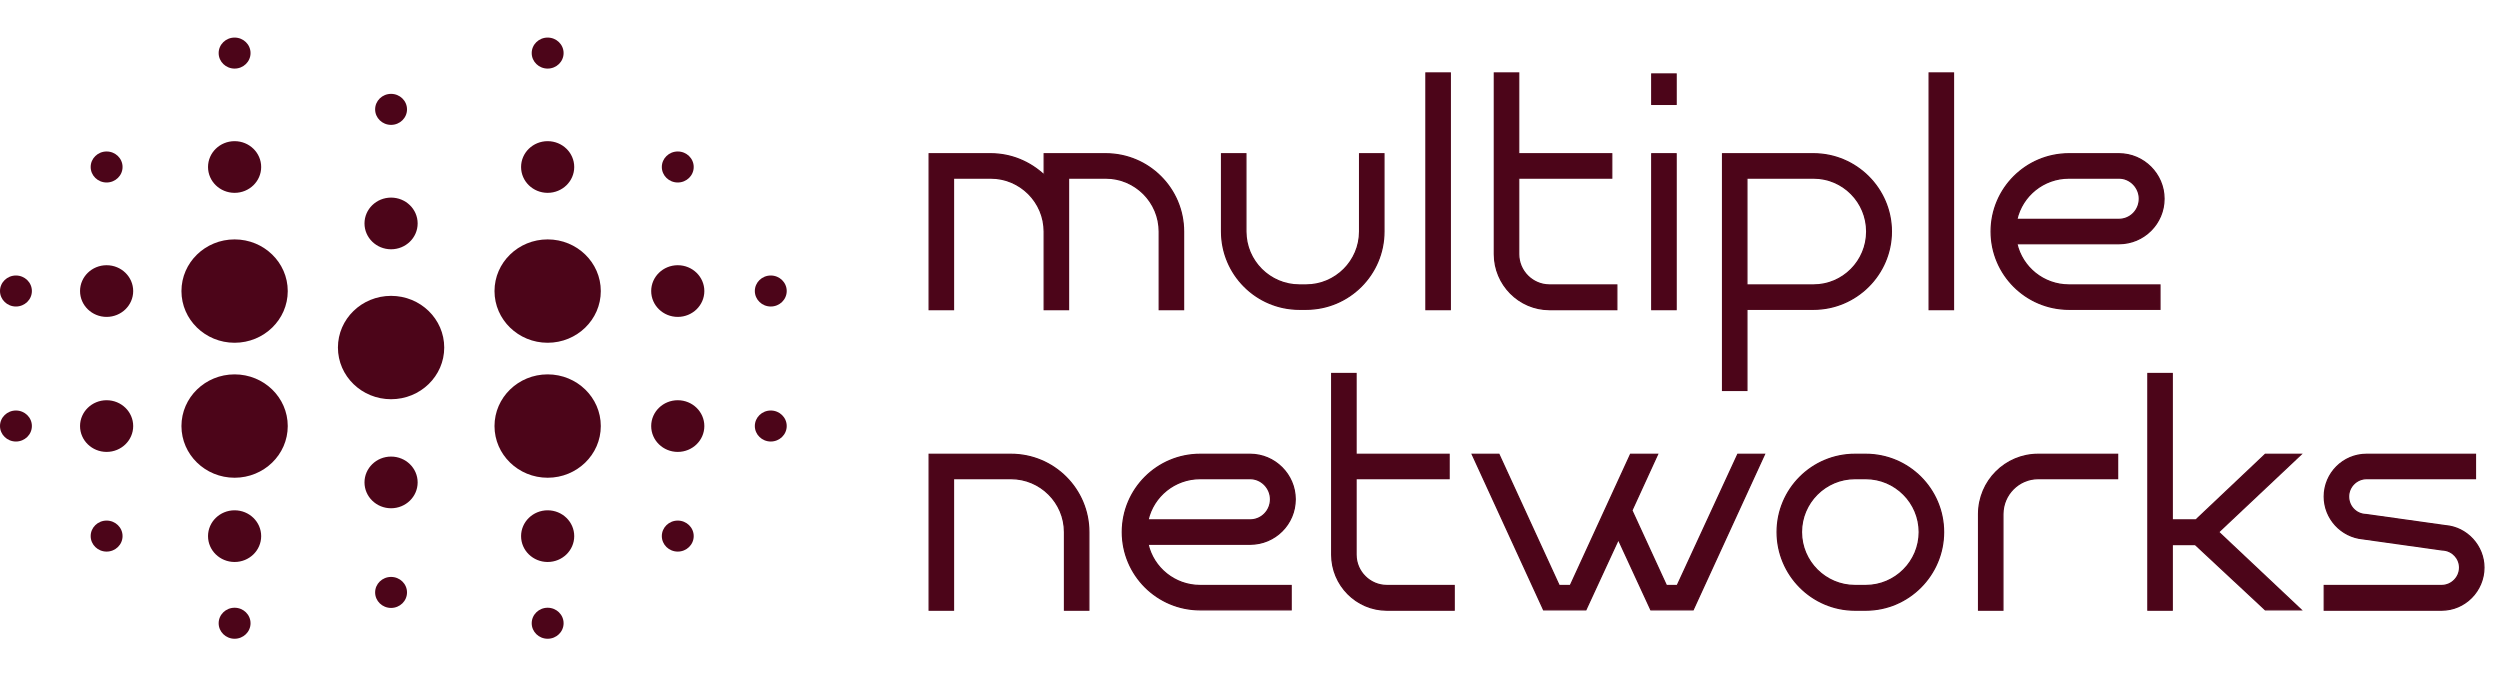
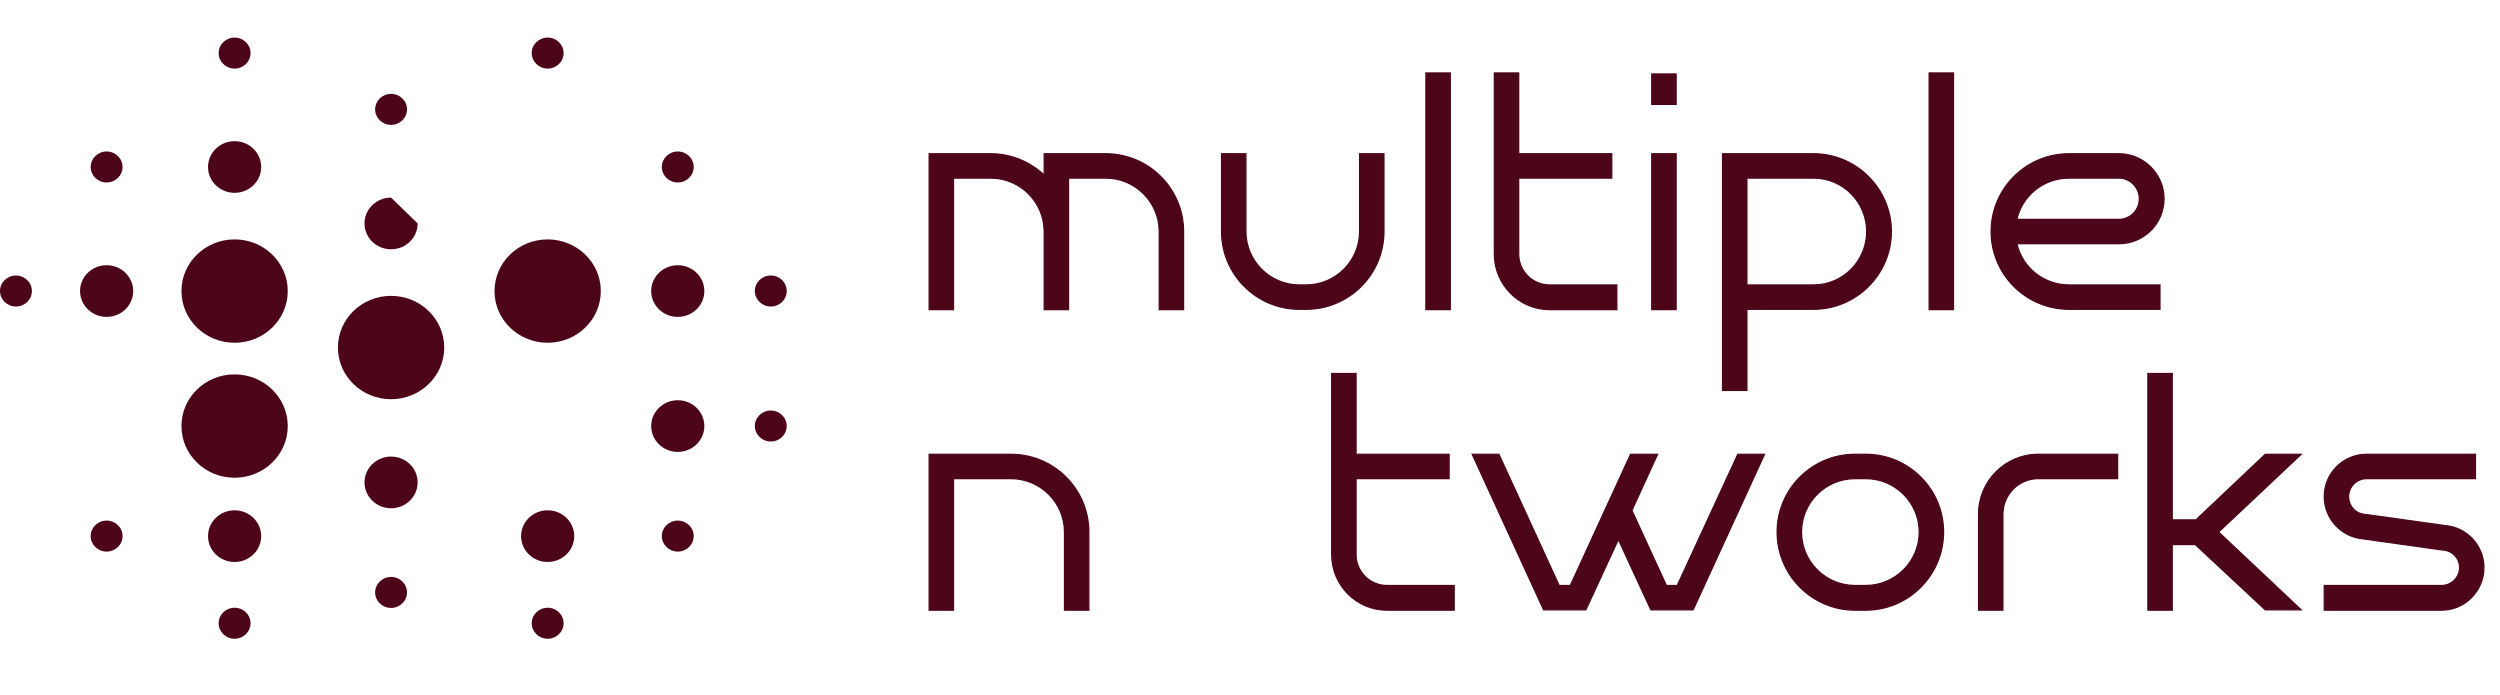
<svg xmlns="http://www.w3.org/2000/svg" fill="none" viewBox="0 0 1000 278" height="278" width="1000">
  <g clip-path="url(#clip0_2370_8432)">
    <path stroke-width="0.5" stroke="#4C0519" fill="#4C0519" d="M978.147 210.255C986.808 210.931 993.575 218.37 993.575 227.025C993.575 236.357 985.996 244.066 976.658 244.066H929.696V234.193H976.658C980.583 234.193 983.831 230.947 983.831 227.025C983.831 223.374 980.989 220.263 977.199 219.993H976.929L945.124 215.53C936.462 214.718 929.696 207.415 929.696 198.624C929.696 189.292 937.275 181.719 946.613 181.719H990.192V191.456H946.613C942.688 191.456 939.44 194.702 939.44 198.624C939.44 202.411 942.282 205.522 946.072 205.792H946.342L978.147 210.255Z" />
    <path stroke-width="0.5" stroke="#4C0519" fill="#4C0519" d="M920.458 181.718L887.436 212.824L920.458 243.93H906.112L878.097 217.828H868.894V244.065H859.15V149.395H868.894V207.955H878.368L906.112 181.718H920.458Z" />
    <path stroke-width="0.5" stroke="#4C0519" fill="#4C0519" d="M815.243 181.719H847.047V191.456H815.243C807.528 191.456 801.167 197.813 801.167 205.657V244.066H791.423V205.657C791.423 192.403 802.115 181.719 815.243 181.719Z" />
    <path stroke-width="0.5" stroke="#4C0519" fill="#4C0519" d="M746.306 181.719C763.494 181.719 777.434 195.649 777.434 212.825C777.434 230.001 763.494 244.066 746.306 244.066H741.975C724.787 244.066 710.848 230.001 710.848 212.825C710.848 195.649 724.787 181.719 741.975 181.719H746.306ZM746.306 234.193C758.081 234.193 767.69 224.591 767.69 212.825C767.69 201.059 758.081 191.456 746.306 191.456H741.975C730.201 191.456 720.592 201.059 720.592 212.825C720.592 224.591 730.201 234.193 741.975 234.193H746.306Z" />
    <path stroke-width="0.5" stroke="#4C0519" fill="#4C0519" d="M695.119 181.719H705.811L677.254 243.931H660.337L647.345 215.8L634.352 243.931H617.435L588.879 181.719H599.57L623.66 234.193H628.127L652.217 181.719H663.044L652.758 204.169L666.563 234.193H670.894L695.119 181.719Z" />
    <path stroke-width="0.5" stroke="#4C0519" fill="#4C0519" d="M554.74 234.192H581.672V244.065H554.74C542.56 244.065 532.68 234.057 532.68 221.885V149.395H542.424V181.718H579.642V191.455H542.424V221.885C542.424 228.647 547.973 234.192 554.74 234.192Z" />
-     <path stroke-width="0.5" stroke="#4C0519" fill="#4C0519" d="M459.212 217.693C461.377 227.16 469.903 234.193 480.054 234.193H516.46V243.931H480.054C462.866 243.931 448.926 230.001 448.926 212.825C448.926 195.649 462.866 181.719 480.054 181.719H500.084C509.964 181.719 518.084 189.833 518.084 199.706C518.084 209.714 509.964 217.693 500.084 217.693H459.212ZM480.054 191.456C469.903 191.456 461.377 198.489 459.212 207.956H500.084C504.55 207.956 508.204 204.304 508.204 199.706C508.204 195.243 504.55 191.456 500.084 191.456H480.054Z" />
    <path stroke-width="0.5" stroke="#4C0519" fill="#4C0519" d="M404.411 181.719C421.599 181.719 435.538 195.649 435.538 212.825V244.066H425.794V212.825C425.794 201.059 416.185 191.456 404.411 191.456H381.403V244.066H371.659V181.719H404.411Z" />
    <path stroke-width="0.5" stroke="#4C0519" fill="#4C0519" d="M806.739 97.477C808.904 106.944 817.43 113.976 827.581 113.976H863.987V123.714H827.581C810.393 123.714 796.453 109.784 796.453 92.608C796.453 75.432 810.393 61.502 827.581 61.502H847.611C857.49 61.502 865.611 69.617 865.611 79.489C865.611 89.497 857.49 97.477 847.611 97.477H806.739ZM827.581 71.24C817.43 71.24 808.904 78.272 806.739 87.739H847.611C852.077 87.739 855.731 84.088 855.731 79.489C855.731 75.026 852.077 71.24 847.611 71.24H827.581Z" />
    <path stroke-width="0.5" stroke="#4C0519" fill="#4C0519" d="M781.4 123.85H771.656V29.18H781.4V123.85Z" />
    <path stroke-width="0.5" stroke="#4C0519" fill="#4C0519" d="M725.426 61.502C742.478 61.502 756.553 75.432 756.553 92.608C756.553 109.784 742.478 123.714 725.426 123.714H698.764V156.172H689.02V61.502H725.426ZM725.426 113.976C737.2 113.976 746.674 104.374 746.674 92.608C746.674 80.842 737.2 71.24 725.426 71.24H698.764V113.976H725.426Z" />
    <path stroke-width="0.5" stroke="#4C0519" fill="#4C0519" d="M670.448 41.756H660.704V29.584H670.448V41.756ZM670.448 123.849H660.704V61.501H670.448V123.849Z" />
    <path stroke-width="0.5" stroke="#4C0519" fill="#4C0519" d="M619.798 113.977H646.73V123.85H619.798C607.618 123.85 597.738 113.842 597.738 101.67V29.18H607.482V61.503H644.7V71.24H607.482V101.67C607.482 108.432 613.031 113.977 619.798 113.977Z" />
    <path stroke-width="0.5" stroke="#4C0519" fill="#4C0519" d="M580.114 123.85H570.369V29.18H580.114V123.85Z" />
    <path stroke-width="0.5" stroke="#4C0519" fill="#4C0519" d="M543.835 61.502H553.579V92.608C553.579 109.784 539.64 123.714 522.452 123.714H519.745C502.557 123.714 488.617 109.784 488.617 92.608V61.502H498.361V92.608C498.361 104.374 507.97 113.976 519.745 113.976H522.452C534.226 113.976 543.835 104.374 543.835 92.608V61.502Z" />
    <path stroke-width="0.5" stroke="#4C0519" fill="#4C0519" d="M442.305 61.502C459.493 61.502 473.433 75.432 473.433 92.608V123.849H463.689V92.608C463.689 80.842 454.08 71.24 442.305 71.24H427.418V123.849H417.674V92.608C417.674 80.842 408.065 71.24 396.29 71.24H381.403V123.849H371.659V61.502H396.29C404.546 61.502 411.99 64.748 417.674 70.022V61.502H442.305Z" />
-     <path fill="#4C0519" d="M219.061 149.749C207.32 149.749 197.802 159.005 197.802 170.422C197.802 181.84 207.32 191.096 219.061 191.096C230.803 191.096 240.321 181.84 240.321 170.422C240.321 159.005 230.803 149.749 219.061 149.749Z" />
    <path fill="#4C0519" d="M219.061 95.759C207.32 95.759 197.802 105.015 197.802 116.432C197.802 127.85 207.32 137.105 219.061 137.105C230.803 137.105 240.321 127.85 240.321 116.432C240.321 105.015 230.803 95.759 219.061 95.759Z" />
    <path fill="#4C0519" d="M156.43 118.343C144.688 118.343 135.17 127.599 135.17 139.016C135.17 150.434 144.688 159.689 156.43 159.689C168.171 159.689 177.69 150.434 177.69 139.016C177.69 127.599 168.171 118.343 156.43 118.343Z" />
    <path fill="#4C0519" d="M93.84 149.749C82.099 149.749 72.58 159.005 72.58 170.422C72.58 181.84 82.099 191.096 93.84 191.096C105.582 191.096 115.1 181.84 115.1 170.422C115.1 159.005 105.582 149.749 93.84 149.749Z" />
    <path fill="#4C0519" d="M93.84 95.759C82.099 95.759 72.58 105.015 72.58 116.432C72.58 127.85 82.099 137.105 93.84 137.105C105.582 137.105 115.1 127.85 115.1 116.432C115.1 105.015 105.582 95.759 93.84 95.759Z" />
    <path fill="#4C0519" d="M93.84 56.465C87.97 56.465 83.21 61.093 83.21 66.802C83.21 72.511 87.97 77.139 93.84 77.139C99.711 77.139 104.47 72.511 104.47 66.802C104.47 61.093 99.711 56.465 93.84 56.465Z" />
    <path fill="#4C0519" d="M42.647 106.086C36.776 106.086 32.017 110.714 32.017 116.423C32.017 122.132 36.776 126.76 42.647 126.76C48.517 126.76 53.277 122.132 53.277 116.423C53.277 110.714 48.517 106.086 42.647 106.086Z" />
-     <path fill="#4C0519" d="M42.646 160.09C36.776 160.09 32.016 164.718 32.016 170.427C32.016 176.136 36.776 180.764 42.646 180.764C48.517 180.764 53.276 176.136 53.276 170.427C53.276 164.718 48.517 160.09 42.646 160.09Z" />
    <path fill="#4C0519" d="M93.84 204.12C87.969 204.12 83.21 208.748 83.21 214.456C83.21 220.165 87.969 224.793 93.84 224.793C99.711 224.793 104.47 220.165 104.47 214.456C104.47 208.748 99.711 204.12 93.84 204.12Z" />
    <path fill="#4C0519" d="M156.429 182.629C150.558 182.629 145.799 187.257 145.799 192.966C145.799 198.675 150.558 203.303 156.429 203.303C162.3 203.303 167.059 198.675 167.059 192.966C167.059 187.257 162.3 182.629 156.429 182.629Z" />
-     <path fill="#4C0519" d="M156.429 79.04C150.559 79.04 145.799 83.667 145.799 89.376C145.799 95.085 150.559 99.713 156.429 99.713C162.3 99.713 167.059 95.085 167.059 89.376C167.059 83.667 162.3 79.04 156.429 79.04Z" />
-     <path fill="#4C0519" d="M219.061 56.465C213.191 56.465 208.431 61.093 208.431 66.802C208.431 72.511 213.191 77.139 219.061 77.139C224.932 77.139 229.691 72.511 229.691 66.802C229.691 61.093 224.932 56.465 219.061 56.465Z" />
+     <path fill="#4C0519" d="M156.429 79.04C150.559 79.04 145.799 83.667 145.799 89.376C145.799 95.085 150.559 99.713 156.429 99.713C162.3 99.713 167.059 95.085 167.059 89.376Z" />
    <path fill="#4C0519" d="M271.106 106.086C265.235 106.086 260.476 110.714 260.476 116.423C260.476 122.132 265.235 126.76 271.106 126.76C276.976 126.76 281.736 122.132 281.736 116.423C281.736 110.714 276.976 106.086 271.106 106.086Z" />
    <path fill="#4C0519" d="M271.106 160.09C265.235 160.09 260.476 164.718 260.476 170.427C260.476 176.136 265.235 180.764 271.106 180.764C276.976 180.764 281.736 176.136 281.736 170.427C281.736 164.718 276.976 160.09 271.106 160.09Z" />
    <path fill="#4C0519" d="M219.061 204.12C213.19 204.12 208.431 208.748 208.431 214.456C208.431 220.165 213.19 224.793 219.061 224.793C224.932 224.793 229.691 220.165 229.691 214.456C229.691 208.748 224.932 204.12 219.061 204.12Z" />
    <path fill="#4C0519" d="M93.84 243.096C90.318 243.096 87.462 245.873 87.462 249.298C87.462 252.723 90.318 255.5 93.84 255.5C97.363 255.5 100.218 252.723 100.218 249.298C100.218 245.873 97.363 243.096 93.84 243.096Z" />
    <path fill="#4C0519" d="M42.646 208.233C39.124 208.233 36.268 211.009 36.268 214.435C36.268 217.86 39.124 220.637 42.646 220.637C46.169 220.637 49.024 217.86 49.024 214.435C49.024 211.009 46.169 208.233 42.646 208.233Z" />
-     <path fill="#4C0519" d="M6.377 164.205C2.855 164.205 -0.001 166.982 -0.001 170.407C-0.001 173.833 2.855 176.609 6.377 176.609C9.9 176.609 12.755 173.833 12.755 170.407C12.755 166.982 9.9 164.205 6.377 164.205Z" />
    <path fill="#4C0519" d="M6.377 110.201C2.855 110.201 -0.001 112.978 -0.001 116.403C-0.001 119.829 2.855 122.605 6.377 122.605C9.9 122.605 12.755 119.829 12.755 116.403C12.755 112.978 9.9 110.201 6.377 110.201Z" />
    <path fill="#4C0519" d="M93.84 15.03C90.318 15.03 87.462 17.806 87.462 21.232C87.462 24.657 90.318 27.434 93.84 27.434C97.363 27.434 100.218 24.657 100.218 21.232C100.218 17.806 97.363 15.03 93.84 15.03Z" />
    <path fill="#4C0519" d="M42.647 60.594C39.124 60.594 36.269 63.371 36.269 66.796C36.269 70.221 39.124 72.998 42.647 72.998C46.169 72.998 49.025 70.221 49.025 66.796C49.025 63.371 46.169 60.594 42.647 60.594Z" />
    <path fill="#4C0519" d="M156.43 37.547C152.907 37.547 150.052 40.324 150.052 43.749C150.052 47.174 152.907 49.951 156.43 49.951C159.952 49.951 162.807 47.174 162.807 43.749C162.807 40.324 159.952 37.547 156.43 37.547Z" />
    <path fill="#4C0519" d="M219.061 15.03C215.539 15.03 212.683 17.806 212.683 21.232C212.683 24.657 215.539 27.434 219.061 27.434C222.584 27.434 225.439 24.657 225.439 21.232C225.439 17.806 222.584 15.03 219.061 15.03Z" />
    <path fill="#4C0519" d="M271.106 60.594C267.583 60.594 264.728 63.371 264.728 66.796C264.728 70.221 267.583 72.998 271.106 72.998C274.628 72.998 277.484 70.221 277.484 66.796C277.484 63.371 274.628 60.594 271.106 60.594Z" />
    <path fill="#4C0519" d="M308.311 110.201C304.788 110.201 301.933 112.978 301.933 116.403C301.933 119.829 304.788 122.605 308.311 122.605C311.833 122.605 314.688 119.829 314.688 116.403C314.688 112.978 311.833 110.201 308.311 110.201Z" />
    <path fill="#4C0519" d="M308.311 164.205C304.788 164.205 301.933 166.982 301.933 170.407C301.933 173.833 304.788 176.609 308.311 176.609C311.833 176.609 314.688 173.833 314.688 170.407C314.688 166.982 311.833 164.205 308.311 164.205Z" />
    <path fill="#4C0519" d="M219.061 243.096C215.539 243.096 212.683 245.873 212.683 249.298C212.683 252.723 215.539 255.5 219.061 255.5C222.584 255.5 225.439 252.723 225.439 249.298C225.439 245.873 222.584 243.096 219.061 243.096Z" />
    <path fill="#4C0519" d="M271.106 208.233C267.583 208.233 264.728 211.009 264.728 214.435C264.728 217.86 267.583 220.637 271.106 220.637C274.628 220.637 277.484 217.86 277.484 214.435C277.484 211.009 274.628 208.233 271.106 208.233Z" />
    <path fill="#4C0519" d="M156.429 230.77C152.907 230.77 150.051 233.547 150.051 236.972C150.051 240.397 152.907 243.174 156.429 243.174C159.952 243.174 162.807 240.397 162.807 236.972C162.807 233.547 159.952 230.77 156.429 230.77Z" />
  </g>
  <defs>
    <clipPath id="clip0_2370_8432">
      <rect fill="white" height="278" width="1000" />
    </clipPath>
  </defs>
</svg>